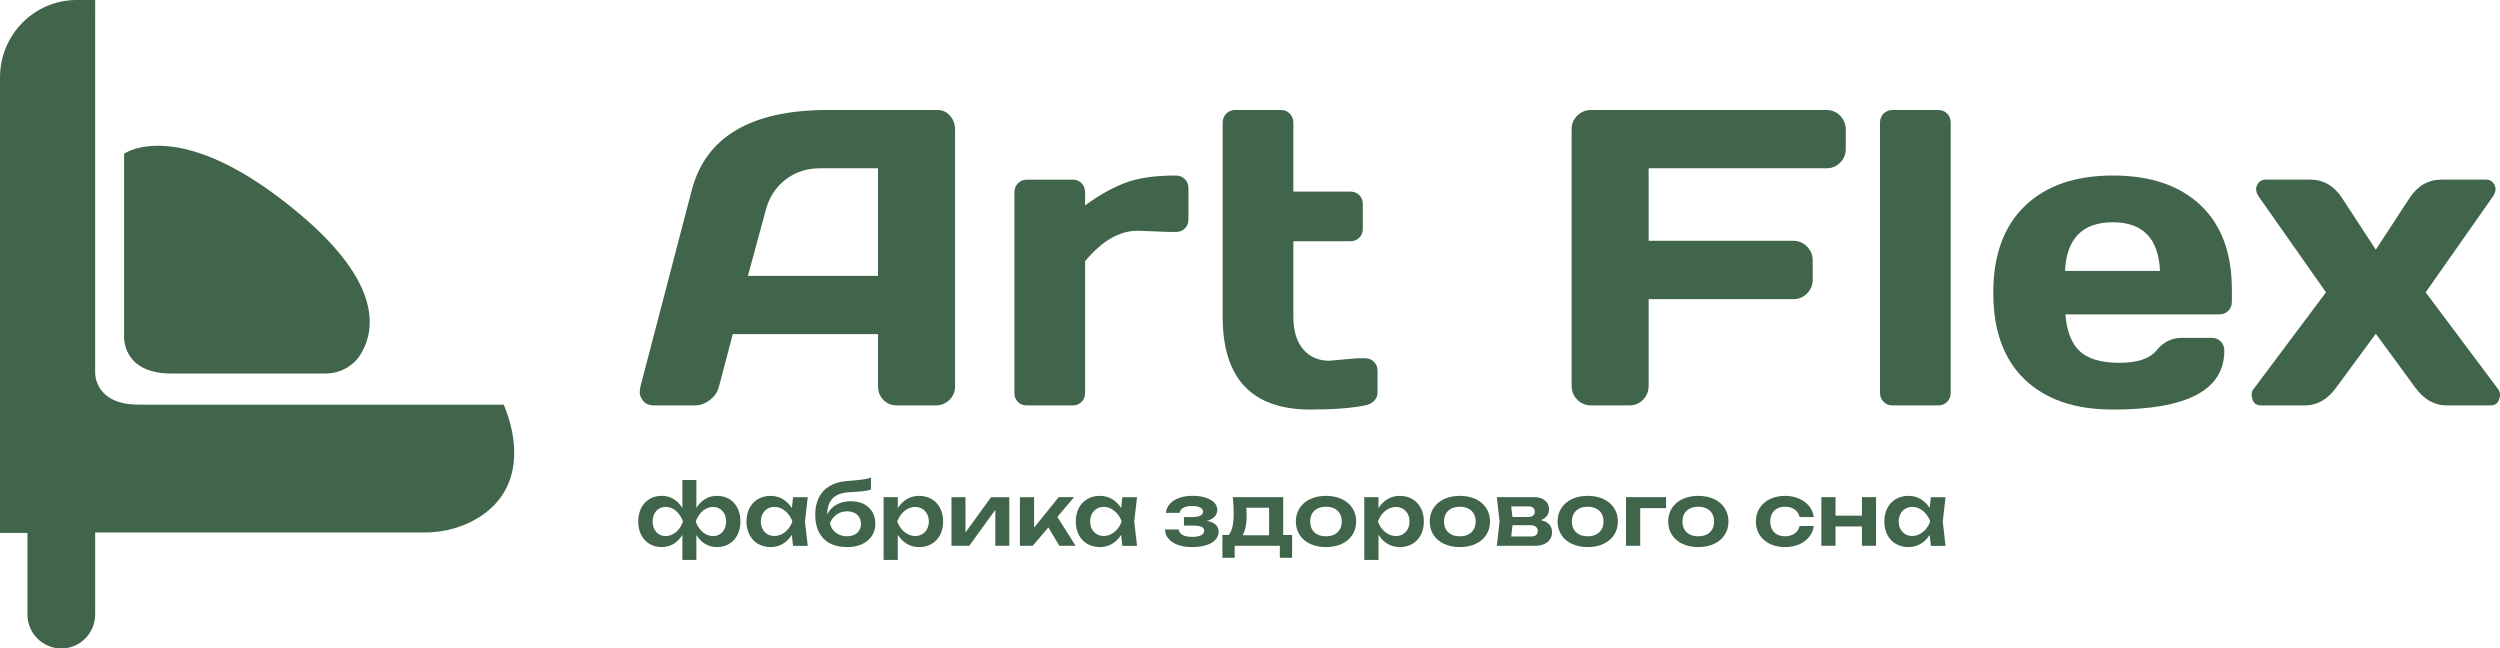
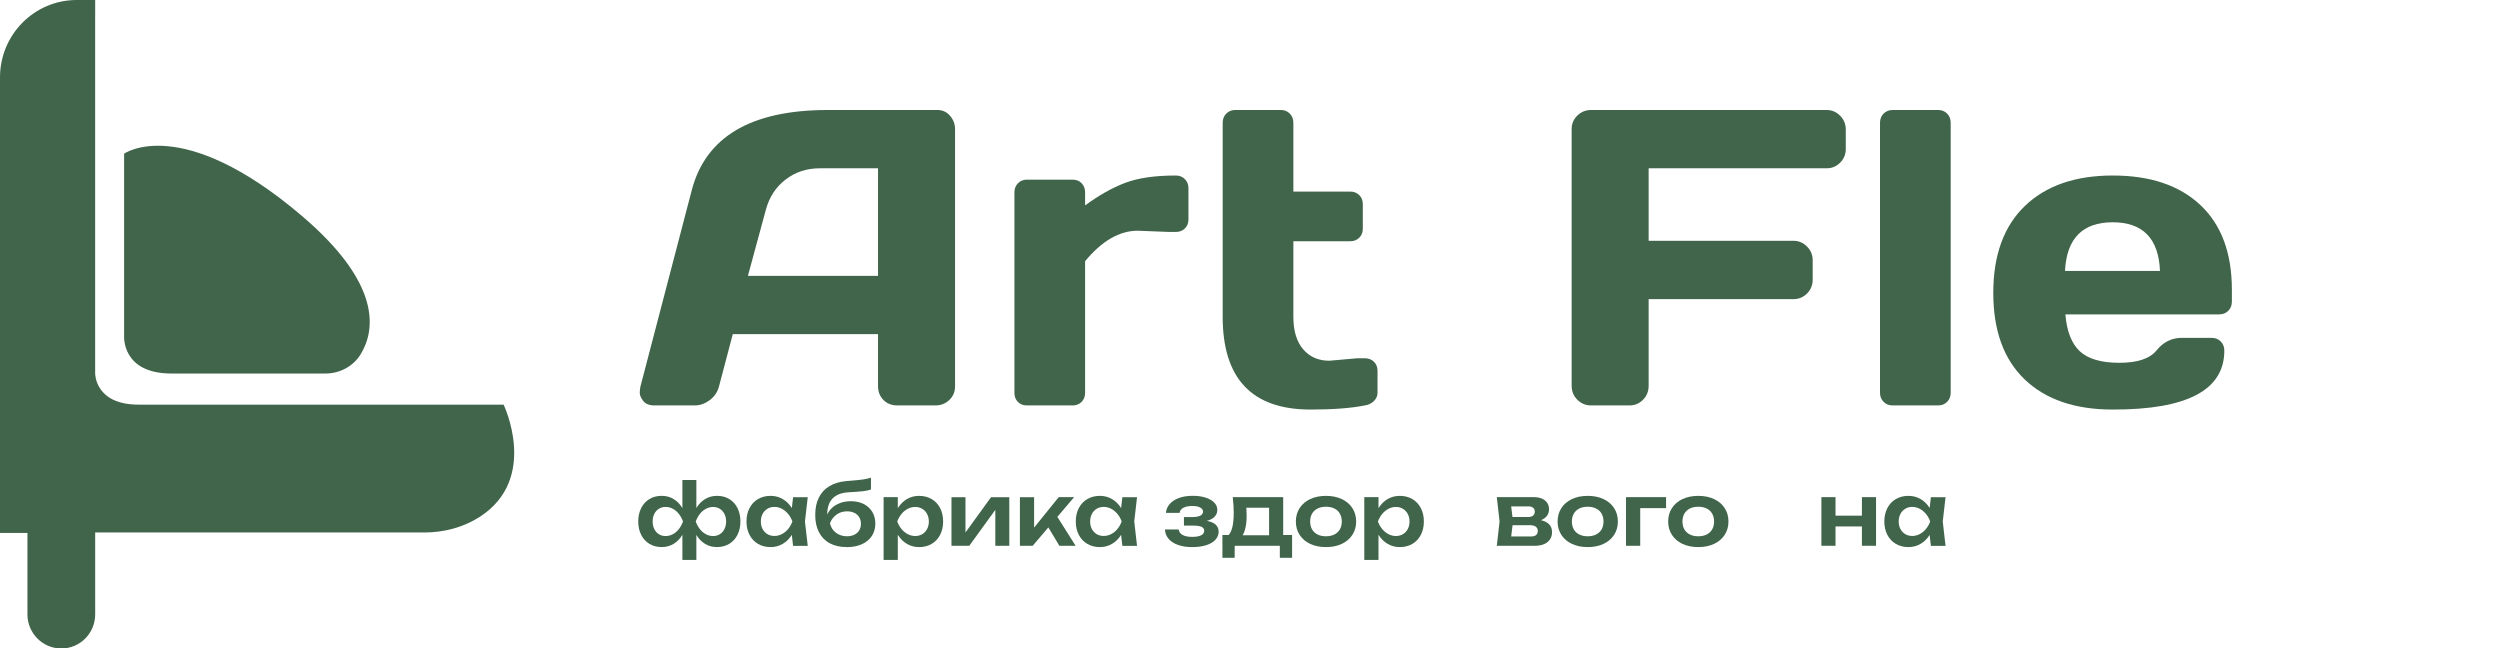
<svg xmlns="http://www.w3.org/2000/svg" viewBox="0 0 117.457 30.468" fill="none">
  <path d="M30.09 18.158L32.499 8.943C33.152 6.433 35.276 5.174 38.872 5.168H44.045C44.282 5.168 44.479 5.258 44.635 5.439C44.792 5.62 44.871 5.829 44.871 6.068V18.158C44.871 18.41 44.781 18.621 44.602 18.792C44.423 18.963 44.208 19.048 43.959 19.048H42.155C41.892 19.048 41.676 18.963 41.507 18.792C41.337 18.621 41.252 18.403 41.252 18.139V15.699H34.428L33.785 18.139C33.721 18.403 33.577 18.621 33.354 18.792C33.13 18.963 32.893 19.048 32.643 19.048H30.752C30.503 19.048 30.324 18.976 30.215 18.831C30.106 18.685 30.054 18.558 30.057 18.448C30.06 18.339 30.071 18.242 30.09 18.158ZM35.139 12.96H41.252V7.907H38.517C37.903 7.907 37.367 8.083 36.909 8.435C36.452 8.787 36.143 9.259 35.983 9.853L35.139 12.96Z" fill="#40654A" />
  <path d="M54.935 10.898L53.457 10.84C52.594 10.84 51.768 11.318 50.981 12.273V18.458C50.981 18.632 50.925 18.774 50.813 18.884C50.701 18.994 50.562 19.048 50.396 19.048H48.246C48.073 19.048 47.932 18.994 47.824 18.884C47.715 18.774 47.66 18.632 47.66 18.458V9.04C47.66 8.866 47.716 8.722 47.828 8.609C47.94 8.496 48.079 8.44 48.246 8.44H50.396C50.568 8.44 50.709 8.496 50.818 8.609C50.927 8.722 50.981 8.866 50.981 9.04V9.65C51.634 9.172 52.262 8.819 52.867 8.59C53.472 8.361 54.263 8.246 55.242 8.246C55.415 8.246 55.557 8.303 55.669 8.415C55.781 8.528 55.837 8.669 55.837 8.837V10.308C55.837 10.482 55.781 10.624 55.669 10.734C55.557 10.843 55.415 10.898 55.242 10.898H54.935Z" fill="#40654A" />
  <path d="M62.455 16.948L63.77 16.832H64.125C64.298 16.832 64.44 16.887 64.552 16.996C64.664 17.106 64.72 17.248 64.72 17.422V18.458C64.72 18.6 64.664 18.727 64.552 18.84C64.44 18.953 64.298 19.023 64.125 19.048C63.473 19.178 62.622 19.242 61.572 19.242C58.821 19.242 57.445 17.79 57.445 14.886V5.768C57.445 5.594 57.501 5.45 57.613 5.337C57.725 5.224 57.864 5.168 58.031 5.168H60.18C60.347 5.168 60.486 5.224 60.598 5.337C60.71 5.45 60.766 5.594 60.766 5.768V9.001H63.444C63.61 9.001 63.749 9.056 63.861 9.166C63.973 9.275 64.029 9.417 64.029 9.592V10.743C64.029 10.918 63.973 11.06 63.861 11.169C63.749 11.279 63.61 11.334 63.444 11.334H60.766V14.886C60.766 15.544 60.92 16.053 61.227 16.411C61.534 16.769 61.943 16.948 62.455 16.948Z" fill="#40654A" />
  <path d="M73.84 18.119V6.068C73.84 5.816 73.929 5.604 74.109 5.429C74.288 5.255 74.502 5.168 74.752 5.168H85.818C86.067 5.168 86.28 5.258 86.456 5.439C86.632 5.62 86.72 5.836 86.72 6.088V6.997C86.72 7.249 86.632 7.464 86.456 7.641C86.28 7.819 86.067 7.907 85.818 7.907H77.458V11.314H84.263C84.512 11.314 84.725 11.405 84.901 11.586C85.077 11.766 85.165 11.979 85.165 12.224V13.144C85.165 13.396 85.077 13.61 84.901 13.788C84.725 13.965 84.512 14.054 84.263 14.054H77.458V18.119C77.458 18.384 77.37 18.605 77.194 18.782C77.018 18.96 76.805 19.048 76.556 19.048H74.752C74.502 19.048 74.288 18.96 74.109 18.782C73.929 18.605 73.84 18.384 73.84 18.119Z" fill="#40654A" />
  <path d="M88.328 18.458V5.768C88.328 5.594 88.384 5.45 88.496 5.337C88.608 5.224 88.747 5.168 88.914 5.168H91.063C91.23 5.168 91.369 5.224 91.481 5.337C91.593 5.45 91.649 5.594 91.649 5.768V18.458C91.649 18.626 91.593 18.766 91.481 18.879C91.369 18.992 91.23 19.048 91.063 19.048H88.914C88.747 19.048 88.608 18.992 88.496 18.879C88.384 18.766 88.328 18.626 88.328 18.458Z" fill="#40654A" />
  <path d="M95.128 17.829C94.143 16.887 93.65 15.53 93.65 13.759C93.65 11.987 94.146 10.626 95.138 9.674C96.13 8.722 97.505 8.246 99.265 8.246C101.025 8.246 102.397 8.709 103.382 9.635C104.368 10.561 104.86 11.889 104.86 13.618V14.17C104.86 14.344 104.804 14.488 104.692 14.601C104.58 14.714 104.438 14.77 104.265 14.77H97.038C97.102 15.564 97.328 16.141 97.715 16.503C98.102 16.864 98.721 17.045 99.572 17.045C100.423 17.045 101.005 16.851 101.319 16.464C101.632 16.077 102.019 15.88 102.48 15.874H103.91C104.083 15.874 104.225 15.93 104.337 16.043C104.449 16.156 104.505 16.299 104.505 16.474C104.505 18.326 102.755 19.249 99.255 19.242C97.489 19.242 96.114 18.771 95.128 17.829ZM97.019 12.728H101.482C101.418 11.205 100.677 10.443 99.26 10.443C97.843 10.443 97.096 11.205 97.019 12.728Z" fill="#40654A" />
-   <path d="M105.826 18.748C105.8 18.684 105.787 18.605 105.787 18.511C105.787 18.417 105.838 18.313 105.941 18.196L109.281 13.734L106.161 9.291C105.957 9.02 105.944 8.781 106.123 8.575C106.2 8.485 106.309 8.439 106.449 8.439H108.532C109.153 8.439 109.652 8.723 110.029 9.291L111.622 11.731L113.216 9.291C113.593 8.723 114.092 8.439 114.713 8.439H116.796C116.936 8.439 117.045 8.485 117.122 8.575C117.301 8.781 117.288 9.02 117.083 9.291L113.964 13.734L117.304 18.196C117.407 18.313 117.458 18.421 117.458 18.521C117.458 18.621 117.445 18.697 117.419 18.748C117.368 18.948 117.231 19.048 117.007 19.048H114.962C114.374 19.048 113.875 18.764 113.465 18.196L111.622 15.68L109.77 18.196C109.367 18.764 108.871 19.048 108.282 19.048H106.238C106.014 19.048 105.877 18.948 105.826 18.748Z" fill="#40654A" />
  <path d="M32.285 24.501C32.242 24.742 32.166 24.953 32.056 25.135C31.946 25.316 31.81 25.456 31.643 25.555C31.477 25.653 31.293 25.703 31.087 25.703C30.871 25.703 30.679 25.653 30.513 25.553C30.346 25.453 30.217 25.313 30.125 25.129C30.033 24.946 29.986 24.737 29.986 24.501C29.986 24.266 30.033 24.053 30.125 23.87C30.218 23.688 30.346 23.546 30.513 23.446C30.679 23.346 30.869 23.296 31.087 23.296C31.304 23.296 31.48 23.346 31.645 23.445C31.81 23.543 31.947 23.683 32.056 23.864C32.165 24.045 32.24 24.258 32.283 24.501H32.285ZM30.663 24.501C30.663 24.632 30.689 24.75 30.74 24.855C30.791 24.959 30.863 25.04 30.954 25.098C31.045 25.156 31.151 25.185 31.271 25.185C31.391 25.185 31.506 25.156 31.613 25.098C31.72 25.04 31.815 24.959 31.895 24.858C31.976 24.754 32.04 24.637 32.09 24.501C32.04 24.366 31.976 24.246 31.895 24.145C31.813 24.041 31.72 23.962 31.613 23.904C31.506 23.846 31.392 23.817 31.271 23.817C31.149 23.817 31.045 23.846 30.954 23.904C30.863 23.962 30.791 24.043 30.74 24.146C30.689 24.25 30.663 24.367 30.663 24.5V24.501ZM32.061 25.019L32.112 24.863V24.117L32.061 23.959V22.551H32.717V23.964L32.663 24.119V24.863L32.717 25.021V26.308H32.061V25.019ZM32.491 24.501C32.533 24.258 32.608 24.045 32.719 23.864C32.829 23.683 32.966 23.543 33.131 23.445C33.296 23.346 33.482 23.296 33.688 23.296C33.904 23.296 34.096 23.346 34.262 23.446C34.428 23.546 34.558 23.688 34.649 23.87C34.74 24.053 34.787 24.262 34.787 24.501C34.787 24.74 34.74 24.946 34.648 25.129C34.555 25.311 34.425 25.453 34.259 25.553C34.093 25.653 33.901 25.703 33.686 25.703C33.472 25.703 33.294 25.653 33.13 25.555C32.965 25.456 32.827 25.316 32.719 25.135C32.61 24.953 32.533 24.742 32.49 24.501H32.491ZM34.115 24.501C34.115 24.369 34.089 24.251 34.037 24.148C33.985 24.045 33.913 23.964 33.821 23.906C33.728 23.848 33.622 23.819 33.505 23.819C33.389 23.819 33.27 23.848 33.163 23.906C33.056 23.964 32.961 24.043 32.881 24.146C32.8 24.25 32.736 24.367 32.687 24.503C32.736 24.637 32.8 24.754 32.881 24.858C32.963 24.961 33.056 25.04 33.163 25.098C33.27 25.156 33.384 25.185 33.505 25.185C33.627 25.185 33.729 25.156 33.821 25.098C33.912 25.04 33.985 24.959 34.037 24.855C34.088 24.75 34.115 24.633 34.115 24.501Z" fill="#40654A" />
  <path d="M37.435 24.502C37.392 24.742 37.312 24.952 37.198 25.134C37.084 25.317 36.942 25.457 36.771 25.555C36.6 25.654 36.409 25.704 36.2 25.704C35.99 25.704 35.786 25.654 35.614 25.554C35.443 25.454 35.311 25.313 35.215 25.13C35.12 24.947 35.072 24.738 35.072 24.502C35.072 24.266 35.12 24.054 35.215 23.871C35.309 23.689 35.443 23.547 35.614 23.447C35.786 23.347 35.981 23.297 36.2 23.297C36.419 23.297 36.6 23.347 36.771 23.445C36.942 23.544 37.084 23.684 37.2 23.866C37.313 24.049 37.392 24.26 37.435 24.502ZM35.747 24.502C35.747 24.633 35.774 24.749 35.827 24.852C35.882 24.955 35.957 25.036 36.053 25.094C36.15 25.152 36.259 25.181 36.382 25.181C36.505 25.181 36.622 25.152 36.734 25.094C36.846 25.036 36.944 24.957 37.028 24.854C37.113 24.75 37.181 24.634 37.229 24.5C37.181 24.366 37.115 24.249 37.028 24.145C36.942 24.042 36.846 23.963 36.734 23.903C36.624 23.845 36.505 23.816 36.382 23.816C36.259 23.816 36.15 23.845 36.053 23.905C35.955 23.965 35.88 24.045 35.827 24.149C35.773 24.252 35.747 24.37 35.747 24.5V24.502ZM37.261 25.644L37.165 24.808L37.27 24.504L37.165 24.2L37.261 23.36H37.95L37.819 24.502L37.95 25.646H37.261V25.644Z" fill="#40654A" />
  <path d="M39.781 25.703C39.472 25.703 39.205 25.643 38.984 25.524C38.762 25.405 38.594 25.232 38.477 25.006C38.36 24.78 38.302 24.509 38.302 24.193C38.302 23.877 38.358 23.606 38.472 23.378C38.586 23.149 38.751 22.97 38.97 22.84C39.189 22.709 39.453 22.63 39.763 22.602C40.027 22.581 40.227 22.562 40.364 22.548C40.502 22.533 40.608 22.519 40.688 22.502C40.766 22.486 40.844 22.465 40.92 22.439V22.996C40.833 23.032 40.713 23.057 40.558 23.077C40.403 23.096 40.182 23.112 39.894 23.127C39.664 23.138 39.47 23.183 39.318 23.267C39.165 23.349 39.051 23.467 38.976 23.62C38.901 23.774 38.864 23.961 38.864 24.183V24.29L38.839 24.243C38.89 24.1 38.971 23.975 39.08 23.872C39.189 23.767 39.32 23.688 39.472 23.632C39.624 23.577 39.792 23.548 39.973 23.548C40.2 23.548 40.401 23.591 40.576 23.678C40.75 23.766 40.886 23.89 40.982 24.049C41.078 24.209 41.126 24.393 41.126 24.6C41.126 24.821 41.07 25.016 40.96 25.184C40.849 25.351 40.691 25.48 40.488 25.571C40.285 25.661 40.049 25.706 39.782 25.706L39.781 25.703ZM39.797 25.195C39.926 25.195 40.041 25.171 40.141 25.122C40.24 25.074 40.317 25.005 40.369 24.916C40.424 24.827 40.449 24.725 40.449 24.608C40.449 24.49 40.422 24.387 40.369 24.3C40.315 24.212 40.24 24.143 40.141 24.096C40.041 24.049 39.928 24.024 39.797 24.024C39.614 24.024 39.453 24.072 39.312 24.17C39.171 24.269 39.064 24.404 38.994 24.579C39.021 24.703 39.07 24.813 39.146 24.905C39.221 24.996 39.314 25.069 39.426 25.119C39.538 25.169 39.661 25.195 39.797 25.195Z" fill="#40654A" />
  <path d="M41.514 23.358H42.181V24.084L42.15 24.173V24.723L42.181 24.888V26.306H41.514V23.358ZM41.952 24.502C41.994 24.26 42.072 24.047 42.186 23.866C42.301 23.686 42.443 23.545 42.614 23.445C42.785 23.345 42.976 23.297 43.185 23.297C43.395 23.297 43.6 23.347 43.771 23.447C43.942 23.547 44.075 23.689 44.169 23.871C44.263 24.054 44.311 24.263 44.311 24.502C44.311 24.741 44.263 24.947 44.169 25.13C44.075 25.312 43.942 25.454 43.771 25.554C43.6 25.654 43.404 25.704 43.185 25.704C42.966 25.704 42.785 25.654 42.614 25.555C42.443 25.457 42.301 25.317 42.187 25.134C42.074 24.954 41.994 24.742 41.95 24.502H41.952ZM43.64 24.502C43.64 24.371 43.612 24.254 43.558 24.15C43.504 24.047 43.428 23.966 43.331 23.907C43.233 23.847 43.124 23.818 43.001 23.818C42.878 23.818 42.76 23.847 42.649 23.905C42.539 23.963 42.44 24.044 42.355 24.147C42.27 24.25 42.203 24.368 42.155 24.502C42.203 24.634 42.269 24.752 42.355 24.855C42.44 24.959 42.537 25.038 42.649 25.096C42.761 25.154 42.878 25.183 43.001 25.183C43.124 25.183 43.233 25.154 43.331 25.096C43.428 25.038 43.504 24.957 43.558 24.854C43.612 24.75 43.64 24.633 43.64 24.504V24.502Z" fill="#40654A" />
  <path d="M44.703 25.644V23.359H45.361V25.29L45.196 25.244L46.562 23.359H47.419V25.644H46.763V23.672L46.931 23.722L45.538 25.644H44.703Z" fill="#40654A" />
  <path d="M47.918 25.643V23.359H48.585V25.103L48.388 25.032L49.741 23.357H50.466L48.519 25.642H47.918V25.643ZM49.773 25.643L49.098 24.521L49.586 24.138L50.535 25.643H49.773Z" fill="#40654A" />
  <path d="M52.906 24.502C52.862 24.742 52.782 24.952 52.669 25.134C52.555 25.317 52.413 25.457 52.242 25.555C52.071 25.654 51.88 25.704 51.671 25.704C51.461 25.704 51.256 25.654 51.085 25.554C50.914 25.454 50.781 25.313 50.685 25.13C50.591 24.947 50.543 24.738 50.543 24.502C50.543 24.266 50.591 24.054 50.685 23.871C50.78 23.689 50.914 23.547 51.085 23.447C51.256 23.347 51.451 23.297 51.671 23.297C51.89 23.297 52.071 23.347 52.242 23.445C52.413 23.544 52.555 23.684 52.67 23.866C52.784 24.049 52.862 24.26 52.906 24.502ZM51.218 24.502C51.218 24.633 51.245 24.749 51.298 24.852C51.352 24.955 51.427 25.036 51.523 25.094C51.621 25.152 51.73 25.181 51.853 25.181C51.976 25.181 52.093 25.152 52.205 25.094C52.317 25.036 52.415 24.957 52.499 24.854C52.584 24.75 52.651 24.634 52.699 24.5C52.651 24.366 52.586 24.249 52.499 24.145C52.413 24.042 52.317 23.963 52.205 23.903C52.095 23.845 51.976 23.816 51.853 23.816C51.73 23.816 51.621 23.845 51.523 23.905C51.426 23.965 51.351 24.045 51.298 24.149C51.244 24.252 51.218 24.37 51.218 24.5V24.502ZM52.731 25.644L52.635 24.808L52.741 24.504L52.635 24.2L52.731 23.36H53.421L53.29 24.502L53.421 25.646H52.731V25.644Z" fill="#40654A" />
  <path d="M56.009 25.704C55.759 25.704 55.539 25.67 55.35 25.603C55.16 25.537 55.011 25.442 54.905 25.316C54.798 25.192 54.74 25.045 54.732 24.876H55.375C55.393 24.99 55.455 25.076 55.564 25.136C55.673 25.195 55.822 25.224 56.009 25.224C56.196 25.224 56.33 25.2 56.43 25.152C56.527 25.103 56.577 25.031 56.577 24.934C56.577 24.852 56.535 24.79 56.45 24.752C56.366 24.713 56.233 24.694 56.049 24.694H55.625V24.292H56.038C56.143 24.292 56.233 24.282 56.306 24.261C56.378 24.24 56.433 24.211 56.468 24.174C56.503 24.137 56.521 24.092 56.521 24.042C56.521 23.984 56.5 23.935 56.458 23.895C56.417 23.855 56.359 23.824 56.284 23.803C56.209 23.782 56.119 23.772 56.014 23.772C55.843 23.772 55.705 23.8 55.601 23.855C55.497 23.91 55.436 23.99 55.42 24.097H54.779C54.79 23.947 54.846 23.811 54.948 23.689C55.051 23.566 55.196 23.471 55.382 23.4C55.567 23.329 55.787 23.295 56.039 23.295C56.266 23.295 56.468 23.322 56.642 23.379C56.817 23.435 56.953 23.513 57.049 23.613C57.145 23.713 57.193 23.826 57.193 23.953C57.193 24.06 57.161 24.155 57.097 24.24C57.033 24.326 56.93 24.394 56.791 24.444C56.652 24.494 56.476 24.518 56.265 24.516V24.448C56.474 24.44 56.654 24.455 56.802 24.494C56.951 24.532 57.063 24.592 57.14 24.674C57.217 24.757 57.255 24.858 57.255 24.981C57.255 25.12 57.205 25.245 57.108 25.355C57.01 25.465 56.868 25.55 56.679 25.612C56.49 25.673 56.268 25.704 56.011 25.704H56.009Z" fill="#40654A" />
  <path d="M60.706 25.137V26.206H60.13V25.643H58.008V26.206H57.432V25.137H58.065L58.212 25.147H59.86L59.993 25.137H60.706ZM60.288 23.357V25.487H59.625V23.548L59.929 23.856H58.252L58.515 23.619C58.539 23.725 58.555 23.827 58.561 23.927C58.567 24.027 58.571 24.127 58.571 24.229C58.571 24.482 58.545 24.7 58.494 24.88C58.443 25.063 58.367 25.2 58.27 25.296C58.172 25.392 58.054 25.44 57.915 25.44L57.644 25.21C57.753 25.132 57.833 25.001 57.886 24.819C57.937 24.637 57.964 24.395 57.964 24.096C57.964 23.87 57.948 23.624 57.918 23.357H60.288Z" fill="#40654A" />
  <path d="M62.298 25.704C62.019 25.704 61.771 25.654 61.558 25.554C61.344 25.454 61.177 25.313 61.06 25.13C60.942 24.947 60.883 24.738 60.883 24.502C60.883 24.266 60.942 24.054 61.06 23.871C61.179 23.689 61.345 23.547 61.558 23.447C61.772 23.347 62.019 23.297 62.298 23.297C62.578 23.297 62.825 23.347 63.039 23.447C63.253 23.547 63.42 23.689 63.538 23.871C63.656 24.054 63.716 24.263 63.716 24.502C63.716 24.741 63.656 24.947 63.538 25.13C63.42 25.312 63.253 25.454 63.039 25.554C62.825 25.654 62.578 25.704 62.298 25.704ZM62.298 25.196C62.45 25.196 62.582 25.168 62.694 25.112C62.806 25.055 62.89 24.975 62.951 24.871C63.01 24.768 63.041 24.644 63.041 24.502C63.041 24.36 63.01 24.237 62.951 24.133C62.892 24.028 62.806 23.947 62.694 23.892C62.582 23.837 62.45 23.808 62.298 23.808C62.147 23.808 62.014 23.836 61.902 23.892C61.79 23.949 61.705 24.029 61.644 24.133C61.585 24.237 61.555 24.36 61.555 24.502C61.555 24.644 61.585 24.767 61.644 24.871C61.703 24.975 61.79 25.055 61.902 25.112C62.014 25.168 62.145 25.196 62.298 25.196Z" fill="#40654A" />
  <path d="M64.098 23.358H64.765V24.084L64.734 24.173V24.723L64.765 24.888V26.306H64.098V23.358ZM64.536 24.502C64.578 24.26 64.656 24.047 64.77 23.866C64.885 23.686 65.027 23.545 65.198 23.445C65.369 23.345 65.56 23.297 65.771 23.297C65.982 23.297 66.185 23.347 66.356 23.447C66.527 23.547 66.66 23.689 66.755 23.871C66.849 24.054 66.897 24.263 66.897 24.502C66.897 24.741 66.849 24.947 66.755 25.13C66.66 25.312 66.527 25.454 66.356 25.554C66.185 25.654 65.99 25.704 65.771 25.704C65.552 25.704 65.371 25.654 65.2 25.555C65.029 25.457 64.886 25.317 64.773 25.134C64.659 24.954 64.579 24.742 64.536 24.502ZM66.224 24.502C66.224 24.371 66.196 24.254 66.142 24.15C66.088 24.047 66.012 23.966 65.915 23.907C65.817 23.847 65.708 23.818 65.585 23.818C65.462 23.818 65.345 23.847 65.233 23.905C65.123 23.963 65.024 24.044 64.939 24.147C64.854 24.25 64.787 24.368 64.739 24.502C64.787 24.634 64.853 24.752 64.939 24.855C65.025 24.959 65.121 25.038 65.233 25.096C65.345 25.154 65.462 25.183 65.585 25.183C65.708 25.183 65.817 25.154 65.915 25.096C66.012 25.038 66.088 24.957 66.142 24.854C66.196 24.75 66.224 24.633 66.224 24.504V24.502Z" fill="#40654A" />
-   <path d="M68.587 25.704C68.308 25.704 68.06 25.654 67.847 25.554C67.633 25.454 67.466 25.313 67.349 25.13C67.231 24.947 67.172 24.738 67.172 24.502C67.172 24.266 67.231 24.054 67.349 23.871C67.468 23.689 67.634 23.547 67.847 23.447C68.061 23.347 68.308 23.297 68.587 23.297C68.868 23.297 69.114 23.347 69.328 23.447C69.543 23.547 69.709 23.689 69.827 23.871C69.946 24.054 70.005 24.263 70.005 24.502C70.005 24.741 69.946 24.947 69.827 25.13C69.709 25.312 69.543 25.454 69.328 25.554C69.114 25.654 68.868 25.704 68.587 25.704ZM68.587 25.196C68.74 25.196 68.871 25.168 68.983 25.112C69.094 25.055 69.179 24.975 69.24 24.871C69.299 24.768 69.33 24.644 69.33 24.502C69.33 24.36 69.299 24.237 69.24 24.133C69.181 24.028 69.094 23.947 68.983 23.892C68.871 23.837 68.74 23.808 68.587 23.808C68.435 23.808 68.303 23.836 68.191 23.892C68.079 23.949 67.994 24.029 67.933 24.133C67.874 24.237 67.844 24.36 67.844 24.502C67.844 24.644 67.874 24.767 67.933 24.871C67.992 24.975 68.079 25.055 68.191 25.112C68.303 25.168 68.434 25.196 68.587 25.196Z" fill="#40654A" />
  <path d="M70.324 25.643L70.454 24.5L70.324 23.357H72.068C72.212 23.357 72.338 23.38 72.445 23.427C72.552 23.474 72.634 23.54 72.692 23.625C72.749 23.712 72.778 23.814 72.778 23.932C72.778 24.098 72.714 24.232 72.586 24.333C72.458 24.435 72.282 24.496 72.057 24.519L72.103 24.404C72.367 24.412 72.57 24.467 72.709 24.571C72.85 24.674 72.919 24.817 72.919 25.003C72.919 25.134 72.887 25.247 72.823 25.342C72.759 25.438 72.666 25.513 72.546 25.564C72.426 25.616 72.284 25.642 72.121 25.642H70.326L70.324 25.643ZM70.969 25.492L70.711 25.206H71.919C72.033 25.206 72.116 25.184 72.169 25.139C72.223 25.093 72.249 25.027 72.249 24.94C72.249 24.859 72.218 24.795 72.156 24.746C72.093 24.698 72.001 24.674 71.874 24.674H70.846V24.291H71.788C71.893 24.291 71.975 24.269 72.028 24.224C72.081 24.179 72.108 24.117 72.108 24.04C72.108 23.962 72.084 23.901 72.034 23.858C71.985 23.814 71.911 23.791 71.812 23.791H70.711L70.964 23.511L71.086 24.5L70.964 25.492H70.969Z" fill="#40654A" />
  <path d="M74.595 25.704C74.315 25.704 74.067 25.654 73.855 25.554C73.64 25.454 73.474 25.313 73.357 25.13C73.239 24.947 73.18 24.738 73.18 24.502C73.18 24.266 73.239 24.054 73.357 23.871C73.476 23.689 73.642 23.547 73.855 23.447C74.069 23.347 74.315 23.297 74.595 23.297C74.875 23.297 75.122 23.347 75.336 23.447C75.55 23.547 75.717 23.689 75.835 23.871C75.953 24.054 76.012 24.263 76.012 24.502C76.012 24.741 75.953 24.947 75.835 25.13C75.717 25.312 75.55 25.454 75.336 25.554C75.122 25.654 74.875 25.704 74.595 25.704ZM74.595 25.196C74.747 25.196 74.878 25.168 74.99 25.112C75.102 25.055 75.187 24.975 75.248 24.871C75.307 24.768 75.337 24.644 75.337 24.502C75.337 24.36 75.307 24.237 75.248 24.133C75.189 24.028 75.102 23.947 74.99 23.892C74.878 23.837 74.747 23.808 74.595 23.808C74.443 23.808 74.311 23.836 74.199 23.892C74.087 23.949 74.002 24.029 73.941 24.133C73.882 24.237 73.851 24.36 73.851 24.502C73.851 24.644 73.882 24.767 73.941 24.871C74 24.975 74.087 25.055 74.199 25.112C74.311 25.168 74.442 25.196 74.595 25.196Z" fill="#40654A" />
  <path d="M78.277 23.357V23.872H76.754L77.062 23.562V25.642H76.395V23.357H78.277Z" fill="#40654A" />
  <path d="M79.791 25.704C79.511 25.704 79.263 25.654 79.05 25.554C78.836 25.454 78.669 25.313 78.553 25.13C78.434 24.947 78.375 24.738 78.375 24.502C78.375 24.266 78.434 24.054 78.553 23.871C78.671 23.689 78.837 23.547 79.05 23.447C79.264 23.347 79.511 23.297 79.791 23.297C80.07 23.297 80.317 23.347 80.531 23.447C80.746 23.547 80.912 23.689 81.03 23.871C81.149 24.054 81.208 24.263 81.208 24.502C81.208 24.741 81.149 24.947 81.03 25.13C80.912 25.312 80.746 25.454 80.531 25.554C80.317 25.654 80.07 25.704 79.791 25.704ZM79.791 25.196C79.943 25.196 80.074 25.168 80.186 25.112C80.298 25.055 80.383 24.975 80.443 24.871C80.503 24.768 80.533 24.644 80.533 24.502C80.533 24.36 80.503 24.237 80.443 24.133C80.384 24.028 80.298 23.947 80.186 23.892C80.074 23.837 79.943 23.808 79.791 23.808C79.639 23.808 79.506 23.836 79.394 23.892C79.282 23.949 79.197 24.029 79.136 24.133C79.077 24.237 79.047 24.36 79.047 24.502C79.047 24.644 79.077 24.767 79.136 24.871C79.196 24.975 79.282 25.055 79.394 25.112C79.506 25.168 79.637 25.196 79.791 25.196Z" fill="#40654A" />
-   <path d="M85.215 24.712C85.191 24.905 85.118 25.078 84.995 25.23C84.871 25.381 84.712 25.497 84.515 25.58C84.318 25.662 84.1 25.704 83.864 25.704C83.597 25.704 83.36 25.654 83.152 25.552C82.944 25.451 82.784 25.31 82.669 25.128C82.554 24.946 82.496 24.738 82.496 24.504C82.496 24.27 82.554 24.058 82.669 23.876C82.784 23.694 82.944 23.552 83.152 23.45C83.36 23.349 83.597 23.297 83.864 23.297C84.102 23.297 84.318 23.339 84.515 23.423C84.712 23.507 84.871 23.624 84.995 23.774C85.118 23.924 85.191 24.099 85.215 24.294H84.55C84.528 24.192 84.484 24.105 84.422 24.031C84.36 23.958 84.28 23.902 84.185 23.865C84.091 23.826 83.984 23.808 83.865 23.808C83.726 23.808 83.605 23.836 83.499 23.891C83.395 23.945 83.314 24.024 83.258 24.129C83.2 24.234 83.171 24.358 83.171 24.504C83.171 24.649 83.2 24.771 83.258 24.875C83.315 24.98 83.395 25.059 83.499 25.113C83.603 25.168 83.725 25.196 83.865 25.196C83.982 25.196 84.089 25.176 84.185 25.136C84.281 25.096 84.361 25.039 84.424 24.967C84.486 24.892 84.529 24.808 84.55 24.712H85.215Z" fill="#40654A" />
  <path d="M85.574 23.357H86.238V25.642H85.574V23.357ZM85.955 24.227H87.738V24.734H85.955V24.227ZM87.478 23.357H88.142V25.642H87.478V23.357Z" fill="#40654A" />
  <path d="M90.894 24.502C90.851 24.742 90.771 24.952 90.657 25.134C90.544 25.317 90.401 25.457 90.23 25.555C90.059 25.654 89.869 25.704 89.659 25.704C89.45 25.704 89.245 25.654 89.073 25.554C88.902 25.454 88.77 25.313 88.674 25.13C88.579 24.947 88.531 24.738 88.531 24.502C88.531 24.266 88.579 24.054 88.674 23.871C88.768 23.689 88.902 23.547 89.073 23.447C89.245 23.347 89.44 23.297 89.659 23.297C89.878 23.297 90.059 23.347 90.231 23.445C90.404 23.544 90.545 23.684 90.66 23.866C90.774 24.049 90.852 24.26 90.895 24.502H90.894ZM89.206 24.502C89.206 24.633 89.233 24.749 89.286 24.852C89.341 24.955 89.416 25.036 89.512 25.094C89.609 25.152 89.718 25.181 89.84 25.181C89.961 25.181 90.081 25.152 90.192 25.094C90.302 25.036 90.401 24.957 90.486 24.854C90.571 24.75 90.638 24.634 90.686 24.5C90.638 24.366 90.572 24.249 90.486 24.145C90.4 24.042 90.304 23.963 90.192 23.903C90.081 23.845 89.963 23.816 89.84 23.816C89.716 23.816 89.608 23.845 89.512 23.905C89.414 23.965 89.339 24.045 89.286 24.149C89.232 24.252 89.206 24.37 89.206 24.5V24.502ZM90.718 25.644L90.622 24.808L90.728 24.504L90.622 24.2L90.718 23.36H91.407L91.276 24.502L91.407 25.646H90.718V25.644Z" fill="#40654A" />
  <path d="M4.471 0.737V17.544C4.471 17.544 4.45 19.015 6.515 19.011H23.661C23.661 19.011 25.334 22.478 22.545 24.28C21.767 24.781 20.852 25.018 19.931 25.018C16.628 25.018 4.472 25.018 4.472 25.018V28.863C4.472 29.749 3.761 30.468 2.881 30.468C2.003 30.468 1.289 29.75 1.289 28.863V25.039H0V3.636C0 1.628 1.614 0 3.605 0H4.472V0.736L4.471 0.737Z" fill="#40654A" />
  <path d="M5.831 7.219V15.779C5.831 15.779 5.702 17.535 8.023 17.549C8.023 17.549 13.241 17.549 15.291 17.549C15.96 17.549 16.598 17.215 16.947 16.641C17.63 15.516 17.947 13.348 14.184 10.144C8.504 5.308 5.831 7.221 5.831 7.221V7.219Z" fill="#40654A" />
</svg>